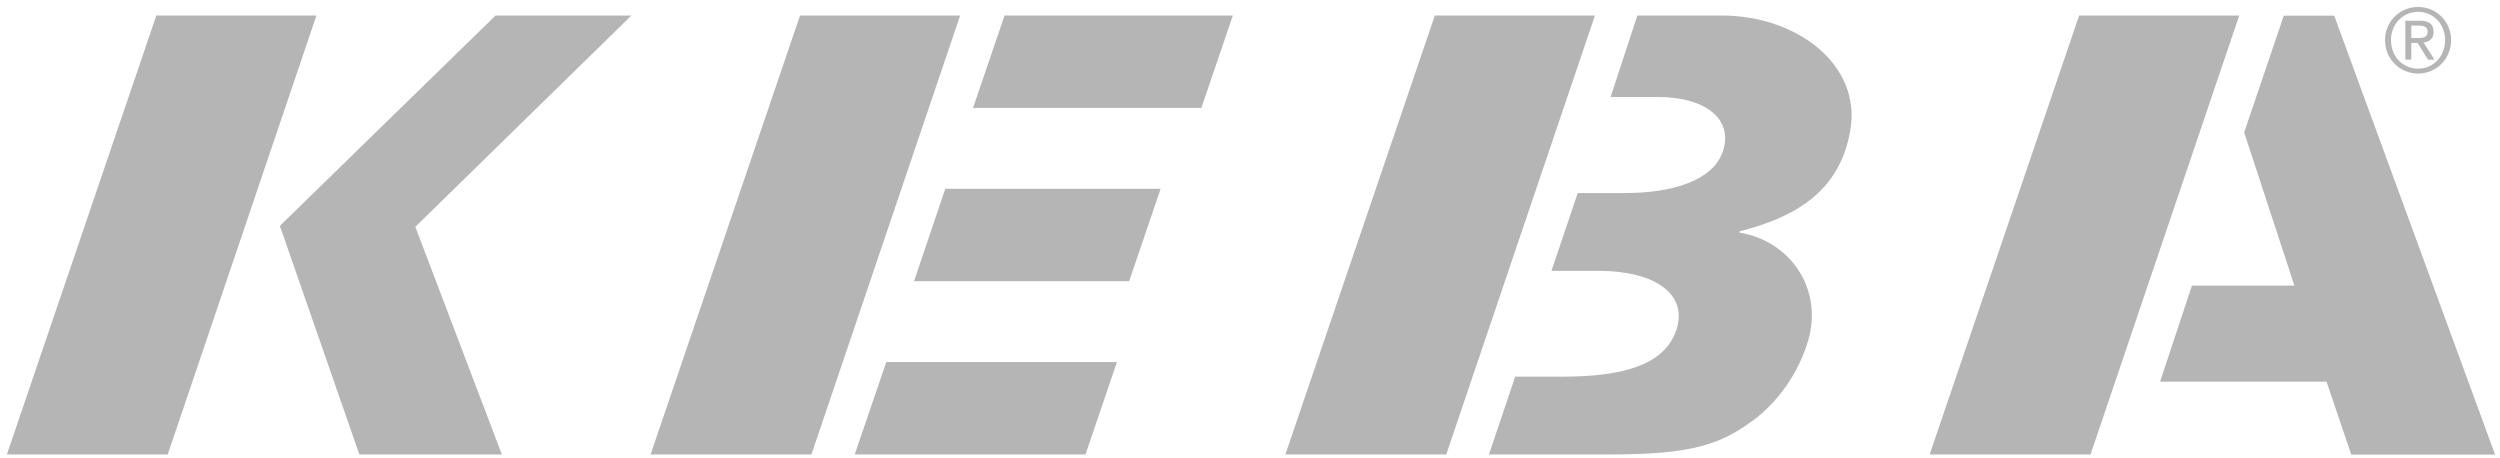
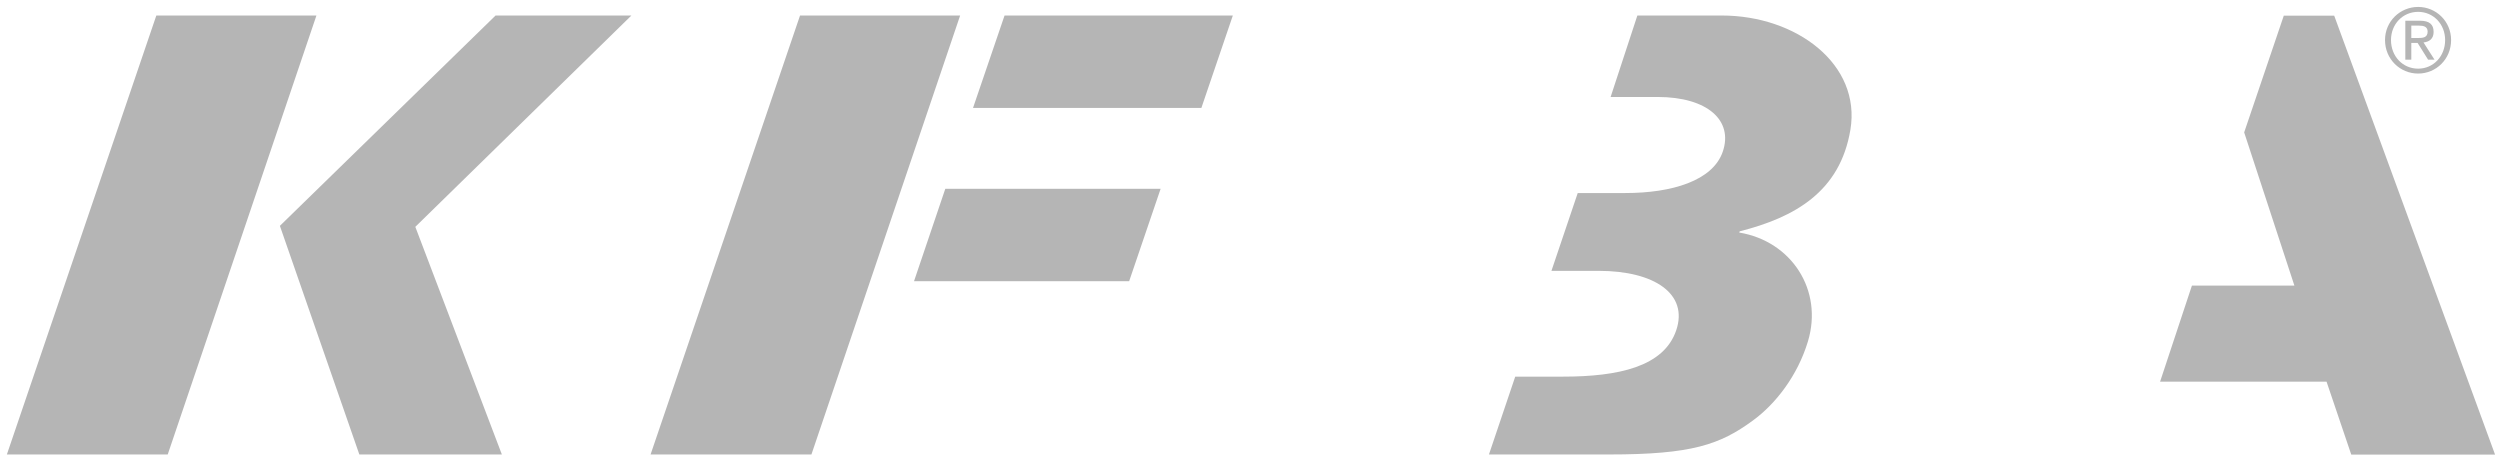
<svg xmlns="http://www.w3.org/2000/svg" width="508px" height="93px" viewBox="0 0 508 93" version="1.1">
  <title>Untitled 3</title>
  <desc>Created with Sketch.</desc>
  <g id="Page-1" stroke="none" stroke-width="1" fill="none" fill-rule="evenodd">
    <g id="keba" fill="#B5B5B5">
      <g id="g11" transform="translate(254.183, 46.679) scale(-1, 1) rotate(-180) translate(-254.183, -46.679) translate(0.682, 0.679)">
        <polyline id="path31" fill-rule="nonzero" points="131.516 0.334 164.202 0.334 194.419 89.529 161.886 89.529 131.516 0.334" />
        <polyline id="path35" fill-rule="nonzero" points="197.036 70.751 243.438 70.751 249.831 89.529 203.444 89.529 197.036 70.751" />
-         <polyline id="path39" fill-rule="nonzero" points="172.997 0.334 219.888 0.334 226.282 19.112 179.412 19.112 172.997 0.334" />
        <polyline id="path43" fill-rule="nonzero" points="185.048 35.544 228.764 35.544 235.158 54.319 191.403 54.319 185.048 35.544" />
        <polyline id="path47" fill-rule="nonzero" points="63.618 89.529 31.085 89.529 0.716 0.334 33.401 0.334 63.618 89.529" />
        <polyline id="path51" fill-rule="nonzero" points="72.334 0.334 101.296 0.334 83.711 46.584 127.621 89.529 100.02 89.529 56.191 46.787 72.334 0.334" />
-         <polyline id="path55" fill-rule="nonzero" points="260.508 0.334 293.196 0.334 323.41 89.529 290.877 89.529 260.508 0.334" />
        <path d="M314.57,37.642 L324.2,37.642 C335.476,37.642 342.45,32.966 339.923,25.55 C337.401,18.14 328.158,16.146 316.88,16.146 L307.211,16.146 L301.872,0.331 L326.319,0.331 C343.076,0.331 348.799,2.31 355.532,7.252 C360.104,10.587 364.584,16.316 366.691,23.312 C369.836,33.732 363.341,43.669 352.736,45.425 L352.82,45.672 C363.997,48.513 373.213,53.69 375.317,66.301 C377.535,79.585 364.402,89.526 349.163,89.526 L332.03,89.526 L326.596,72.974 L336.119,72.974 C346.325,72.974 351.538,68.17 349.389,61.872 C347.371,55.943 339.035,53.454 329.586,53.454 L319.911,53.454 L314.57,37.642" id="path59" fill-rule="nonzero" />
-         <polyline id="path63" fill-rule="nonzero" points="454.33 89.529 421.797 89.529 391.427 0.334 424.113 0.334 454.33 89.529" />
-         <path d="M489.295,87.472 L490.902,87.472 C491.719,87.472 492.613,87.305 492.613,86.259 C492.613,85.01 491.632,84.953 490.562,84.953 L489.295,84.953 L489.295,87.472 Z M488.079,80.557 L489.295,80.557 L489.295,83.958 L490.577,83.958 L492.702,80.557 L494.011,80.557 L491.775,84.05 C492.938,84.178 493.829,84.774 493.829,86.202 C493.829,87.722 492.955,88.464 491.096,88.464 L488.079,88.464 L488.079,80.557 Z M485.167,84.539 C485.167,87.779 487.561,90.271 490.684,90.271 C493.775,90.271 496.169,87.779 496.169,84.539 C496.169,81.228 493.775,78.727 490.684,78.727 C487.561,78.727 485.167,81.228 485.167,84.539 Z M483.954,84.539 C483.954,80.646 487.024,77.731 490.684,77.731 C494.327,77.731 497.382,80.646 497.382,84.539 C497.382,88.357 494.327,91.269 490.684,91.269 C487.024,91.269 483.954,88.357 483.954,84.539 L483.954,84.539 Z" id="path67" />
+         <path d="M489.295,87.472 L490.902,87.472 C491.719,87.472 492.613,87.305 492.613,86.259 C492.613,85.01 491.632,84.953 490.562,84.953 L489.295,84.953 L489.295,87.472 Z M488.079,80.557 L489.295,80.557 L489.295,83.958 L490.577,83.958 L492.702,80.557 L494.011,80.557 L491.775,84.05 C492.938,84.178 493.829,84.774 493.829,86.202 C493.829,87.722 492.955,88.464 491.096,88.464 L488.079,88.464 L488.079,80.557 Z M485.167,84.539 C485.167,87.779 487.561,90.271 490.684,90.271 C493.775,90.271 496.169,87.779 496.169,84.539 C496.169,81.228 493.775,78.727 490.684,78.727 C487.561,78.727 485.167,81.228 485.167,84.539 M483.954,84.539 C483.954,80.646 487.024,77.731 490.684,77.731 C494.327,77.731 497.382,80.646 497.382,84.539 C497.382,88.357 494.327,91.269 490.684,91.269 C487.024,91.269 483.954,88.357 483.954,84.539 L483.954,84.539 Z" id="path67" />
        <polyline id="path71" fill-rule="nonzero" points="455.334 65.776 465.54 34.644 444.715 34.644 438.247 15.124 472.073 15.124 477.096 0.298 506.317 0.298 473.629 89.493 463.382 89.493 455.334 65.776" />
      </g>
    </g>
  </g>
</svg>